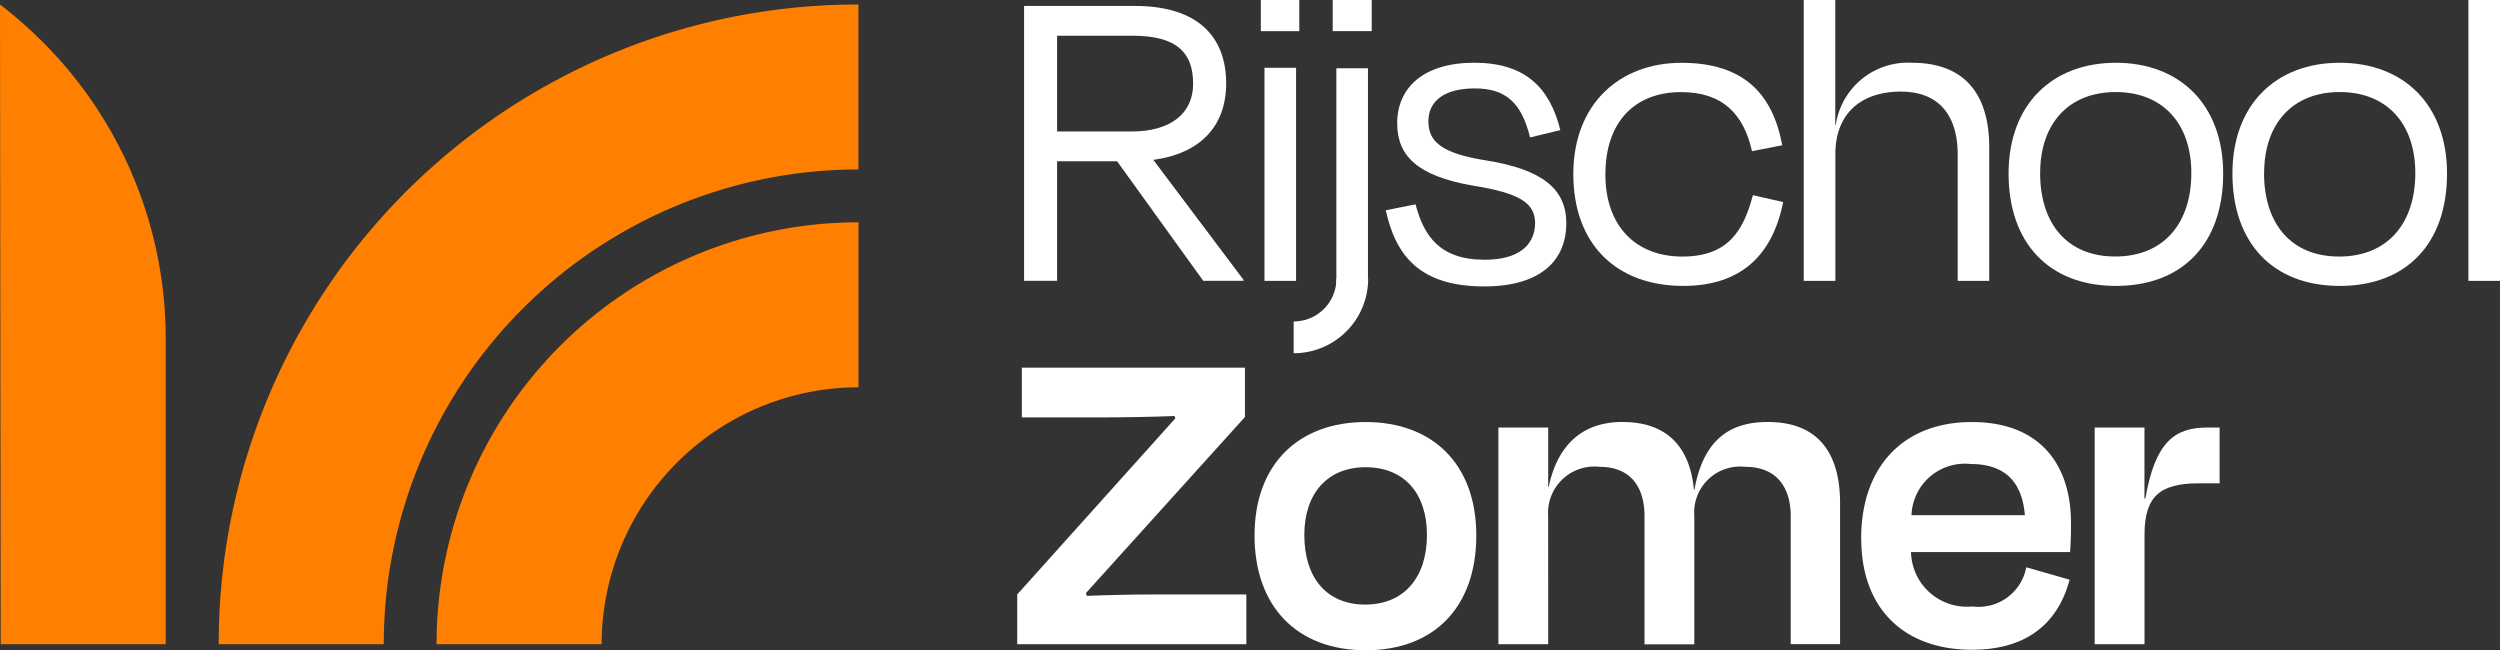
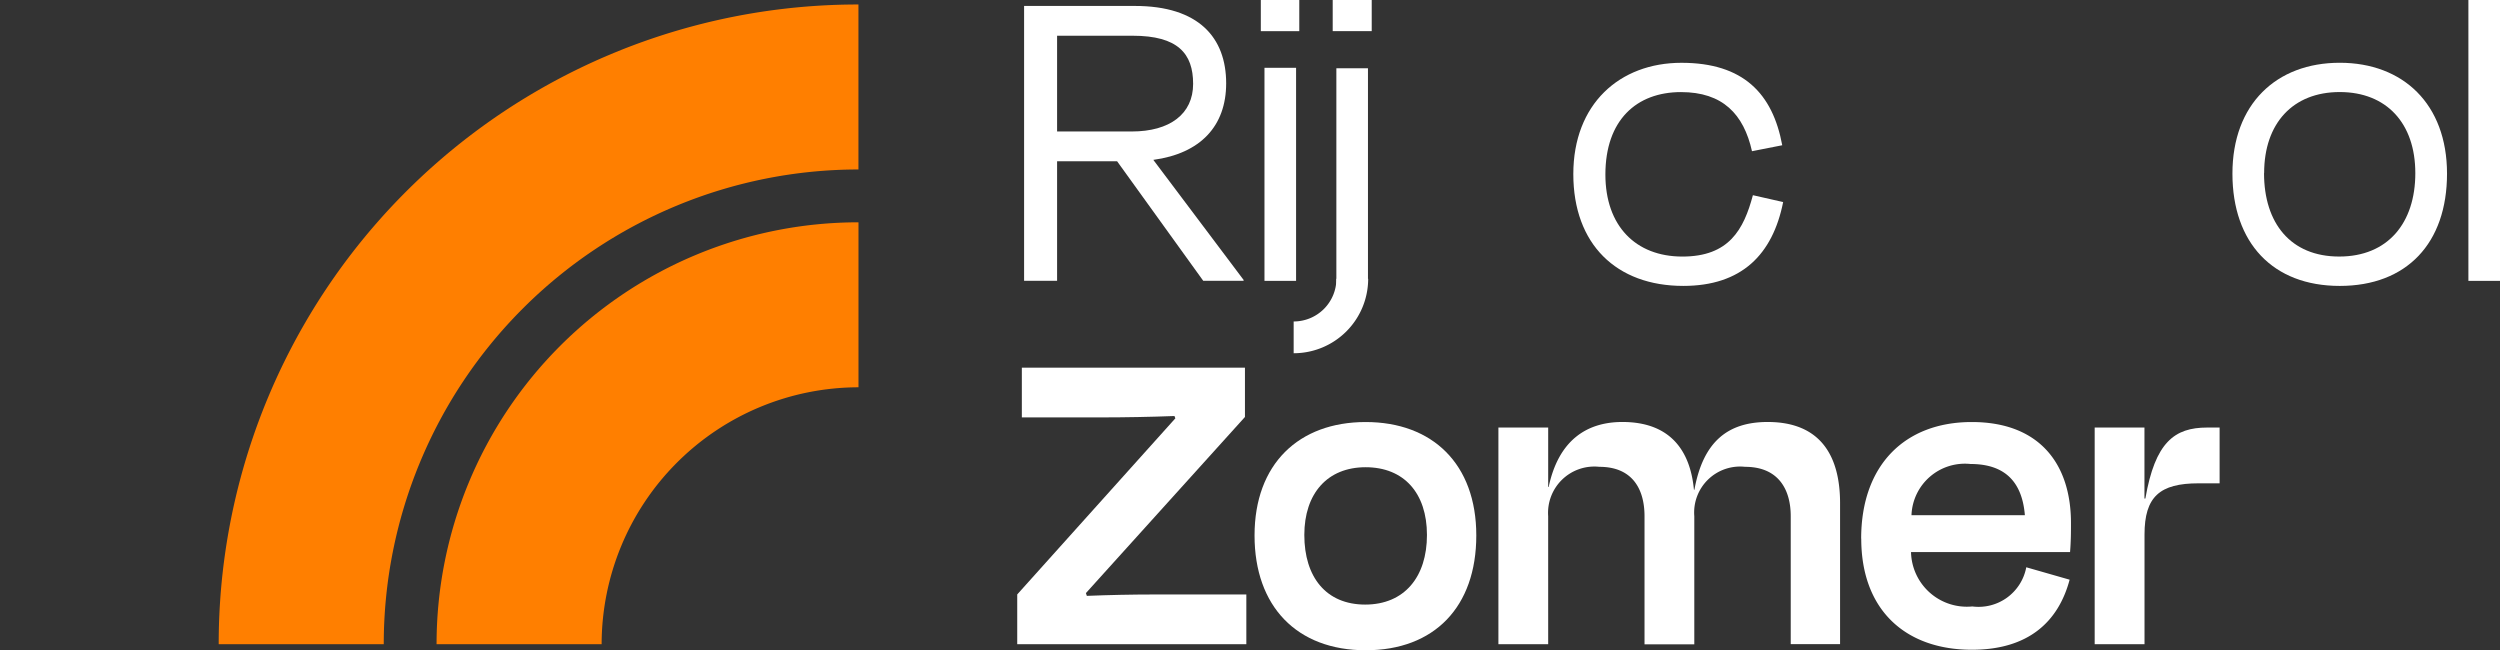
<svg xmlns="http://www.w3.org/2000/svg" id="_230425_RZ_LogoHorizontal_On-Bk" data-name="230425_RZ_LogoHorizontal_On-Bk" width="153.785" height="40" viewBox="0 0 153.785 40">
  <rect x="0" y="0" width="153.785" height="40" fill="#333333" stroke="none" />
  <path id="Path_1804" data-name="Path 1804" d="M65.239,40.483H55.09A39.324,39.324,0,0,1,94.443,1.13V11.279a29.206,29.206,0,0,0-29.2,29.2Z" transform="translate(-41.637 -0.854)" fill="#ff7f00" />
  <path id="Path_1805" data-name="Path 1805" d="M120.119,81.954H109.97A25.955,25.955,0,0,1,135.924,56V66.149a15.82,15.82,0,0,0-15.8,15.8Z" transform="translate(-83.115 -42.325)" fill="#ff7f00" />
-   <path id="Path_1806" data-name="Path 1806" d="M2.591,3.4A26.435,26.435,0,0,0,0,1.13L.044,40.483H10.193V21.755A25.775,25.775,0,0,0,2.591,3.4Z" transform="translate(0 -0.854)" fill="#ff7f00" />
  <path id="Path_1807" data-name="Path 1807" d="M270.333,109.623H256.24v-3.062l9.727-10.833-.056-.142c-1.446.056-3.062.085-4.452.085h-4.935V92.61h13.724v3.035l-9.783,10.833.056.171c1.36-.056,2.835-.085,4.027-.085h5.785v3.062Z" transform="translate(-193.666 -69.995)" fill="#fff" />
  <path id="Path_1808" data-name="Path 1808" d="M316.02,113.287c0-4.4,2.723-6.977,6.835-6.977s6.806,2.581,6.806,6.977-2.581,7.062-6.806,7.062S316.02,117.656,316.02,113.287Zm3.062-.029c0,2.581,1.333,4.281,3.744,4.281s3.8-1.7,3.8-4.281-1.419-4.168-3.773-4.168S319.082,110.706,319.082,113.258Z" transform="translate(-238.848 -80.349)" fill="#fff" />
  <path id="Path_1809" data-name="Path 1809" d="M380.512,119.978H377.45V106.649h3.062v3.658h.029c.6-2.835,2.3-4,4.537-4,2.891,0,4.168,1.7,4.4,4.168h.029c.54-2.977,2.071-4.168,4.508-4.168,3.26,0,4.452,2.1,4.452,4.991v8.676h-3.035V112.1c0-1.617-.737-3.035-2.808-3.035A2.826,2.826,0,0,0,389.5,112.1v7.883h-3.062V112.1c0-1.617-.708-3.035-2.779-3.035a2.848,2.848,0,0,0-3.148,3.035Z" transform="translate(-285.277 -80.349)" fill="#fff" />
  <path id="Path_1810" data-name="Path 1810" d="M468.83,113.485c0-4.508,2.667-7.175,6.806-7.175s6.1,2.552,6.1,6.21c0,.54,0,1.077-.056,1.788h-9.783a3.435,3.435,0,0,0,3.77,3.346,2.985,2.985,0,0,0,3.319-2.41l2.667.764c-.681,2.552-2.5,4.31-6.012,4.31-4.083,0-6.806-2.44-6.806-6.835Zm3.092-1.446H478.9c-.171-2.071-1.248-3.148-3.346-3.148a3.287,3.287,0,0,0-3.629,3.148Z" transform="translate(-354.342 -80.349)" fill="#fff" />
  <path id="Path_1811" data-name="Path 1811" d="M527.65,121.028V107.7h3.062v4.366h.056c.6-3.46,1.787-4.366,3.8-4.366h.767v3.431h-1.3c-2.381,0-3.319.823-3.319,3.148v6.75Z" transform="translate(-398.798 -81.4)" fill="#fff" />
  <path id="Path_1812" data-name="Path 1812" d="M263.692,11.053H260v7.355H257.97V1.5h6.821c3.917,0,5.609,1.944,5.609,4.762,0,2.62-1.578,4.313-4.481,4.706l5.553,7.385v.056h-2.481l-5.3-7.355ZM260,3.332v5.89h4.593c2.339,0,3.775-1.072,3.775-2.93s-.93-2.96-3.719-2.96H260Z" transform="translate(-194.974 -1.134)" fill="#fff" />
  <path id="Path_1813" data-name="Path 1813" d="M317.6,1.917V0h2.366V1.917Zm.225,15.36V4.171h1.944V17.277Z" transform="translate(-240.042)" fill="#fff" />
  <path id="Path_1814" data-name="Path 1814" d="M335.935,17.558V4.2h1.944V17.363s-1.944,1.465-1.944.2ZM335.71,1.917V0h2.4V1.917h-2.4Z" transform="translate(-253.73)" fill="#fff" />
-   <path id="Path_1815" data-name="Path 1815" d="M349.07,24.877l1.832-.366c.508,1.917,1.465,3.409,4.256,3.409,2.059,0,3.072-.874,3.1-2.227,0-1.241-.874-1.861-3.861-2.339-3.353-.591-4.623-1.8-4.623-3.834,0-2.171,1.607-3.719,4.735-3.719s4.65,1.521,5.3,4.144l-1.861.452c-.535-2.171-1.521-3.016-3.409-3.016s-2.847.789-2.847,2.029.818,1.973,3.551,2.4c3.524.564,4.933,1.8,4.933,3.861,0,2.339-1.634,3.89-5.045,3.89-3.946,0-5.438-1.861-6.059-4.679Z" transform="translate(-263.827 -11.942)" fill="#fff" />
  <path id="Path_1816" data-name="Path 1816" d="M402.943,17.622c-2.733,0-4.65,1.719-4.65,5.072,0,3.158,1.861,5.045,4.735,5.045s3.775-1.663,4.339-3.775l1.861.422c-.647,3.241-2.564,5.158-6.144,5.158-4.115,0-6.764-2.564-6.764-6.877s2.847-6.847,6.652-6.847,5.609,1.888,6.2,5.072l-1.861.366C406.8,18.975,405.507,17.622,402.943,17.622Z" transform="translate(-299.539 -11.957)" fill="#fff" />
-   <path id="Path_1817" data-name="Path 1817" d="M456.3,17.277H454.36V0H456.3V7.695h.029a4.484,4.484,0,0,1,4.679-3.834c3.607,0,4.762,2.366,4.762,5.187v8.23H463.83V9.47c0-1.944-.818-3.834-3.495-3.834-2.508,0-4.029,1.409-4.029,3.834v7.807Z" transform="translate(-343.405)" fill="#fff" />
-   <path id="Path_1818" data-name="Path 1818" d="M505.96,22.631c0-4.283,2.706-6.821,6.6-6.821s6.6,2.537,6.6,6.821-2.481,6.906-6.6,6.906S505.96,26.887,505.96,22.631ZM507.9,22.6c0,3.072,1.634,5.128,4.623,5.128s4.679-2.056,4.679-5.128-1.775-4.989-4.65-4.989-4.65,1.917-4.65,4.989Z" transform="translate(-382.404 -11.949)" fill="#fff" />
  <path id="Path_1819" data-name="Path 1819" d="M562.35,22.631c0-4.283,2.706-6.821,6.6-6.821s6.6,2.537,6.6,6.821-2.481,6.906-6.6,6.906S562.35,26.887,562.35,22.631Zm1.944-.029c0,3.072,1.634,5.128,4.623,5.128S573.6,25.673,573.6,22.6s-1.775-4.989-4.65-4.989-4.65,1.917-4.65,4.989Z" transform="translate(-425.024 -11.949)" fill="#fff" />
  <path id="Path_1820" data-name="Path 1820" d="M623.734,17.277H621.79V0h1.944Z" transform="translate(-469.949)" fill="#fff" />
  <path id="Path_1821" data-name="Path 1821" d="M325.87,74.809V72.855A2.627,2.627,0,0,0,328.5,70.23h1.954A4.584,4.584,0,0,1,325.87,74.809Z" transform="translate(-246.292 -53.08)" fill="#fff" />
</svg>